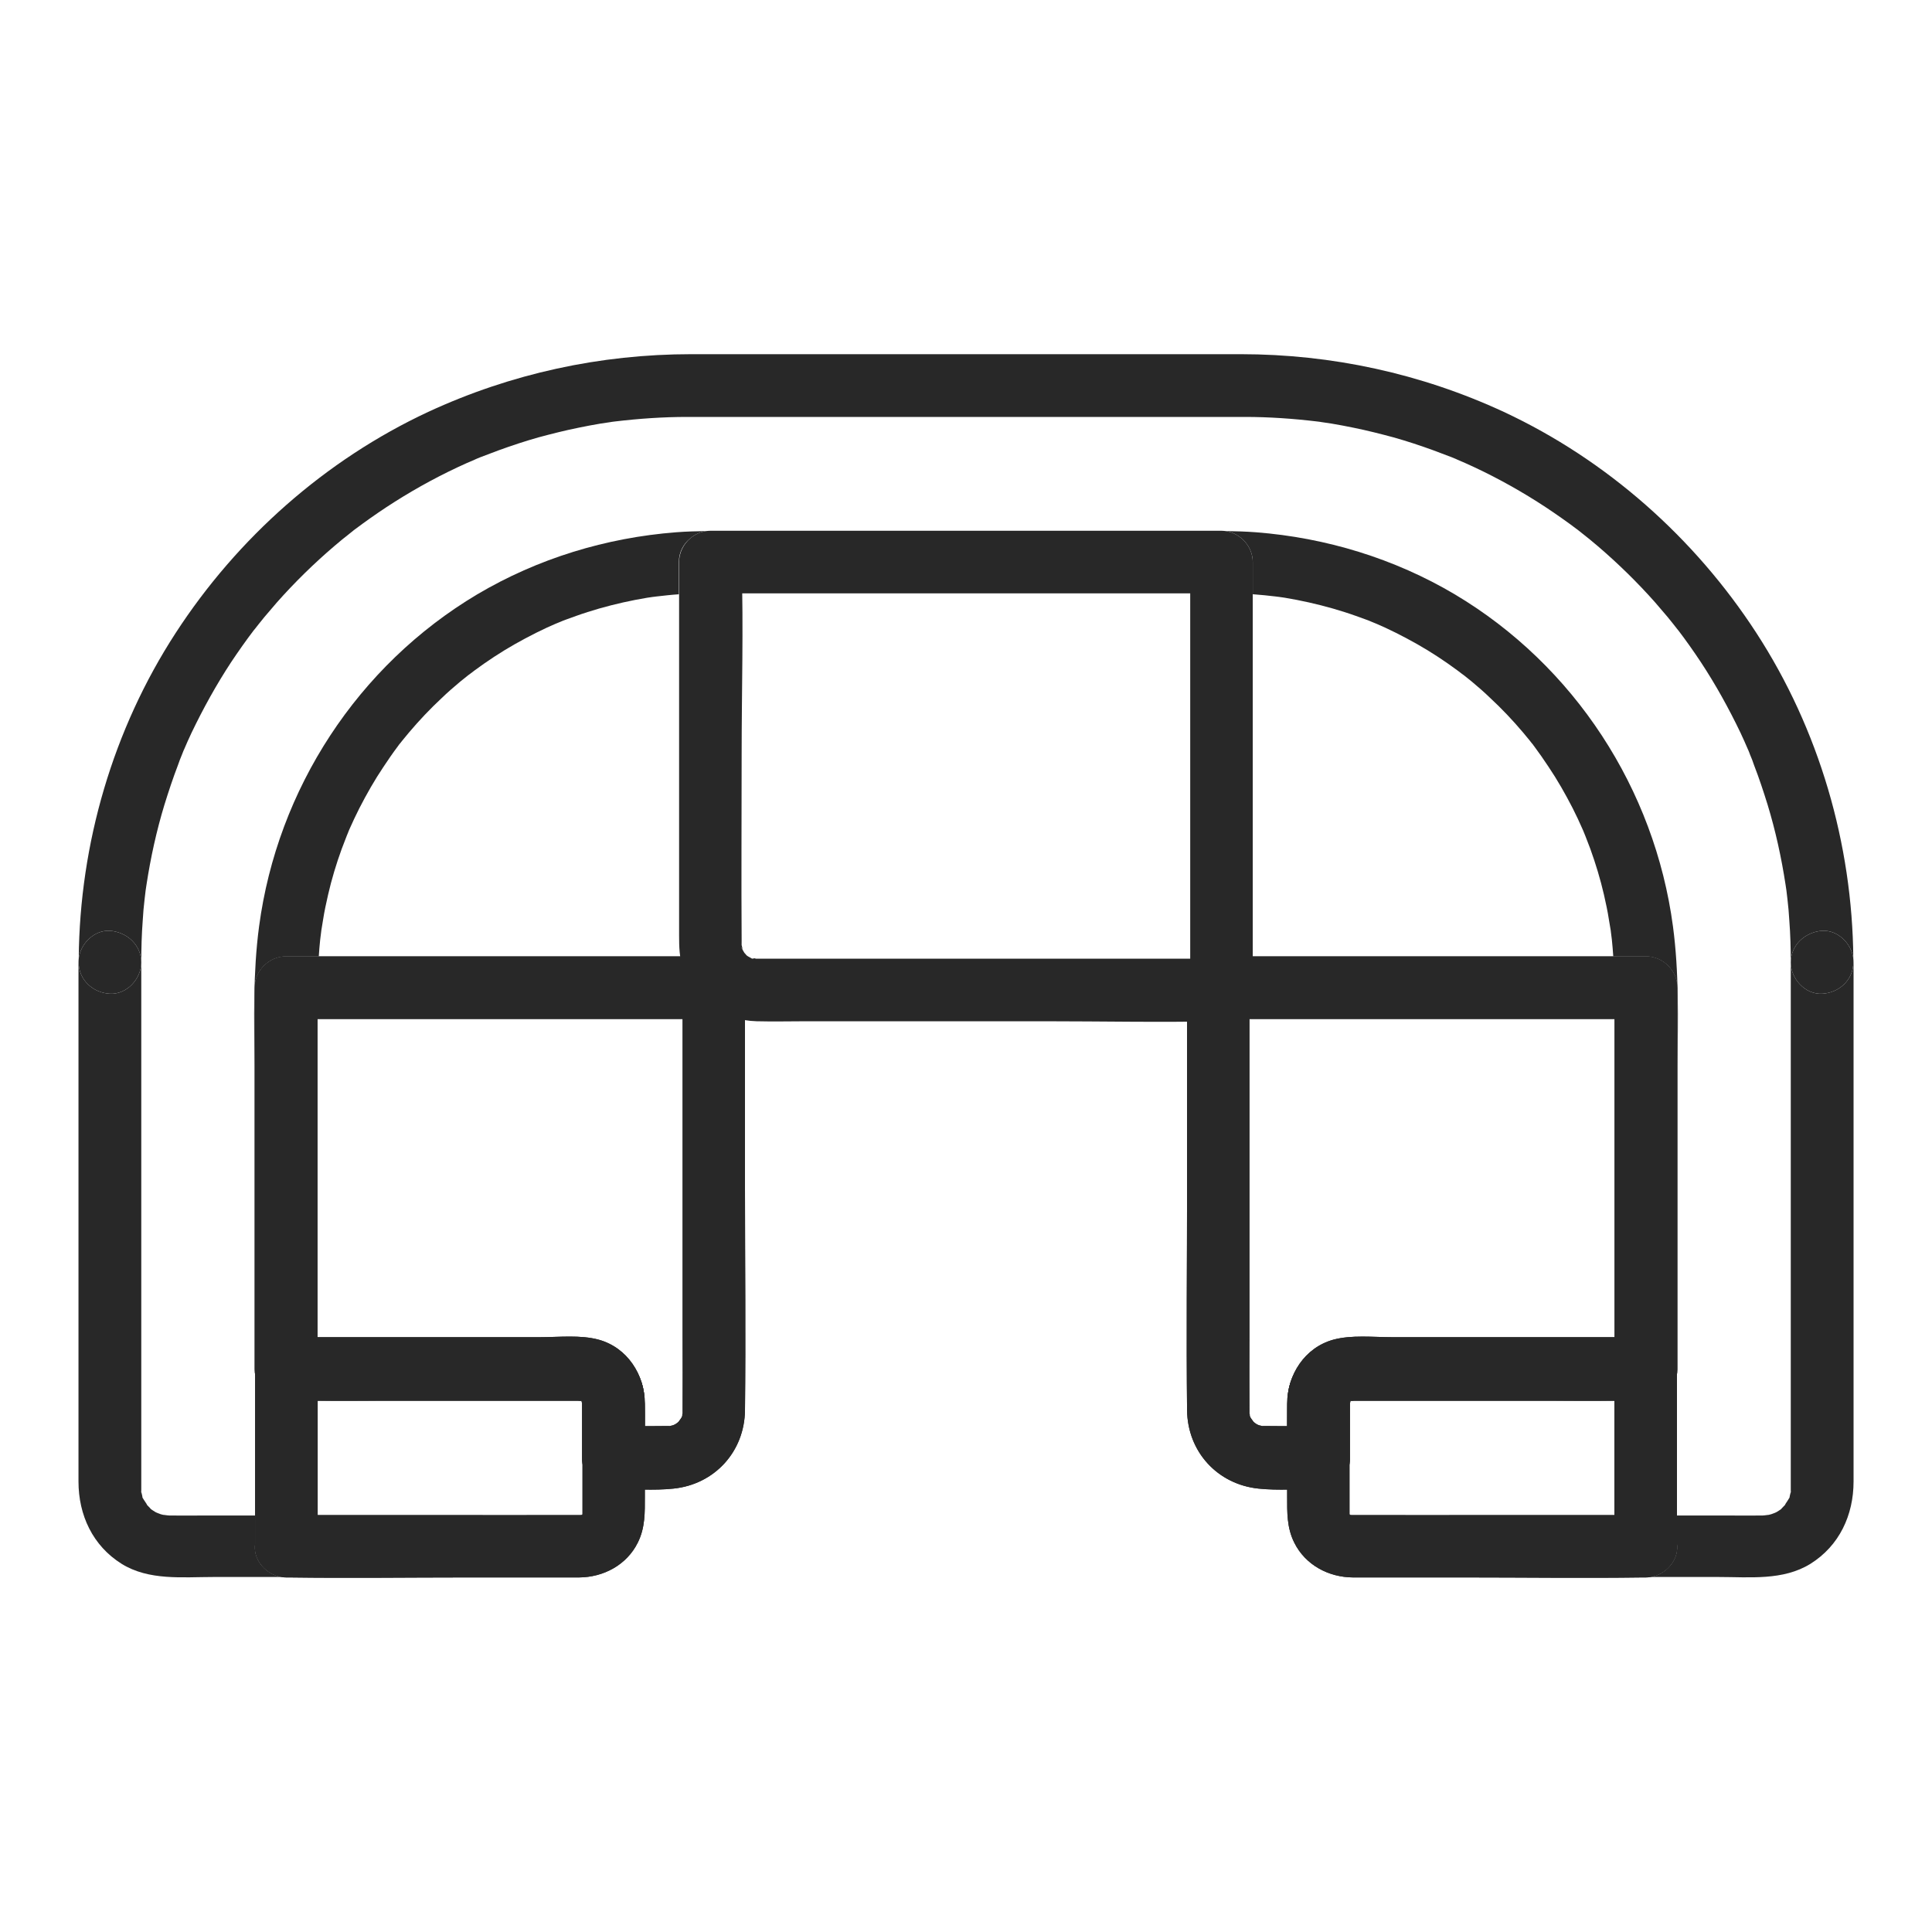
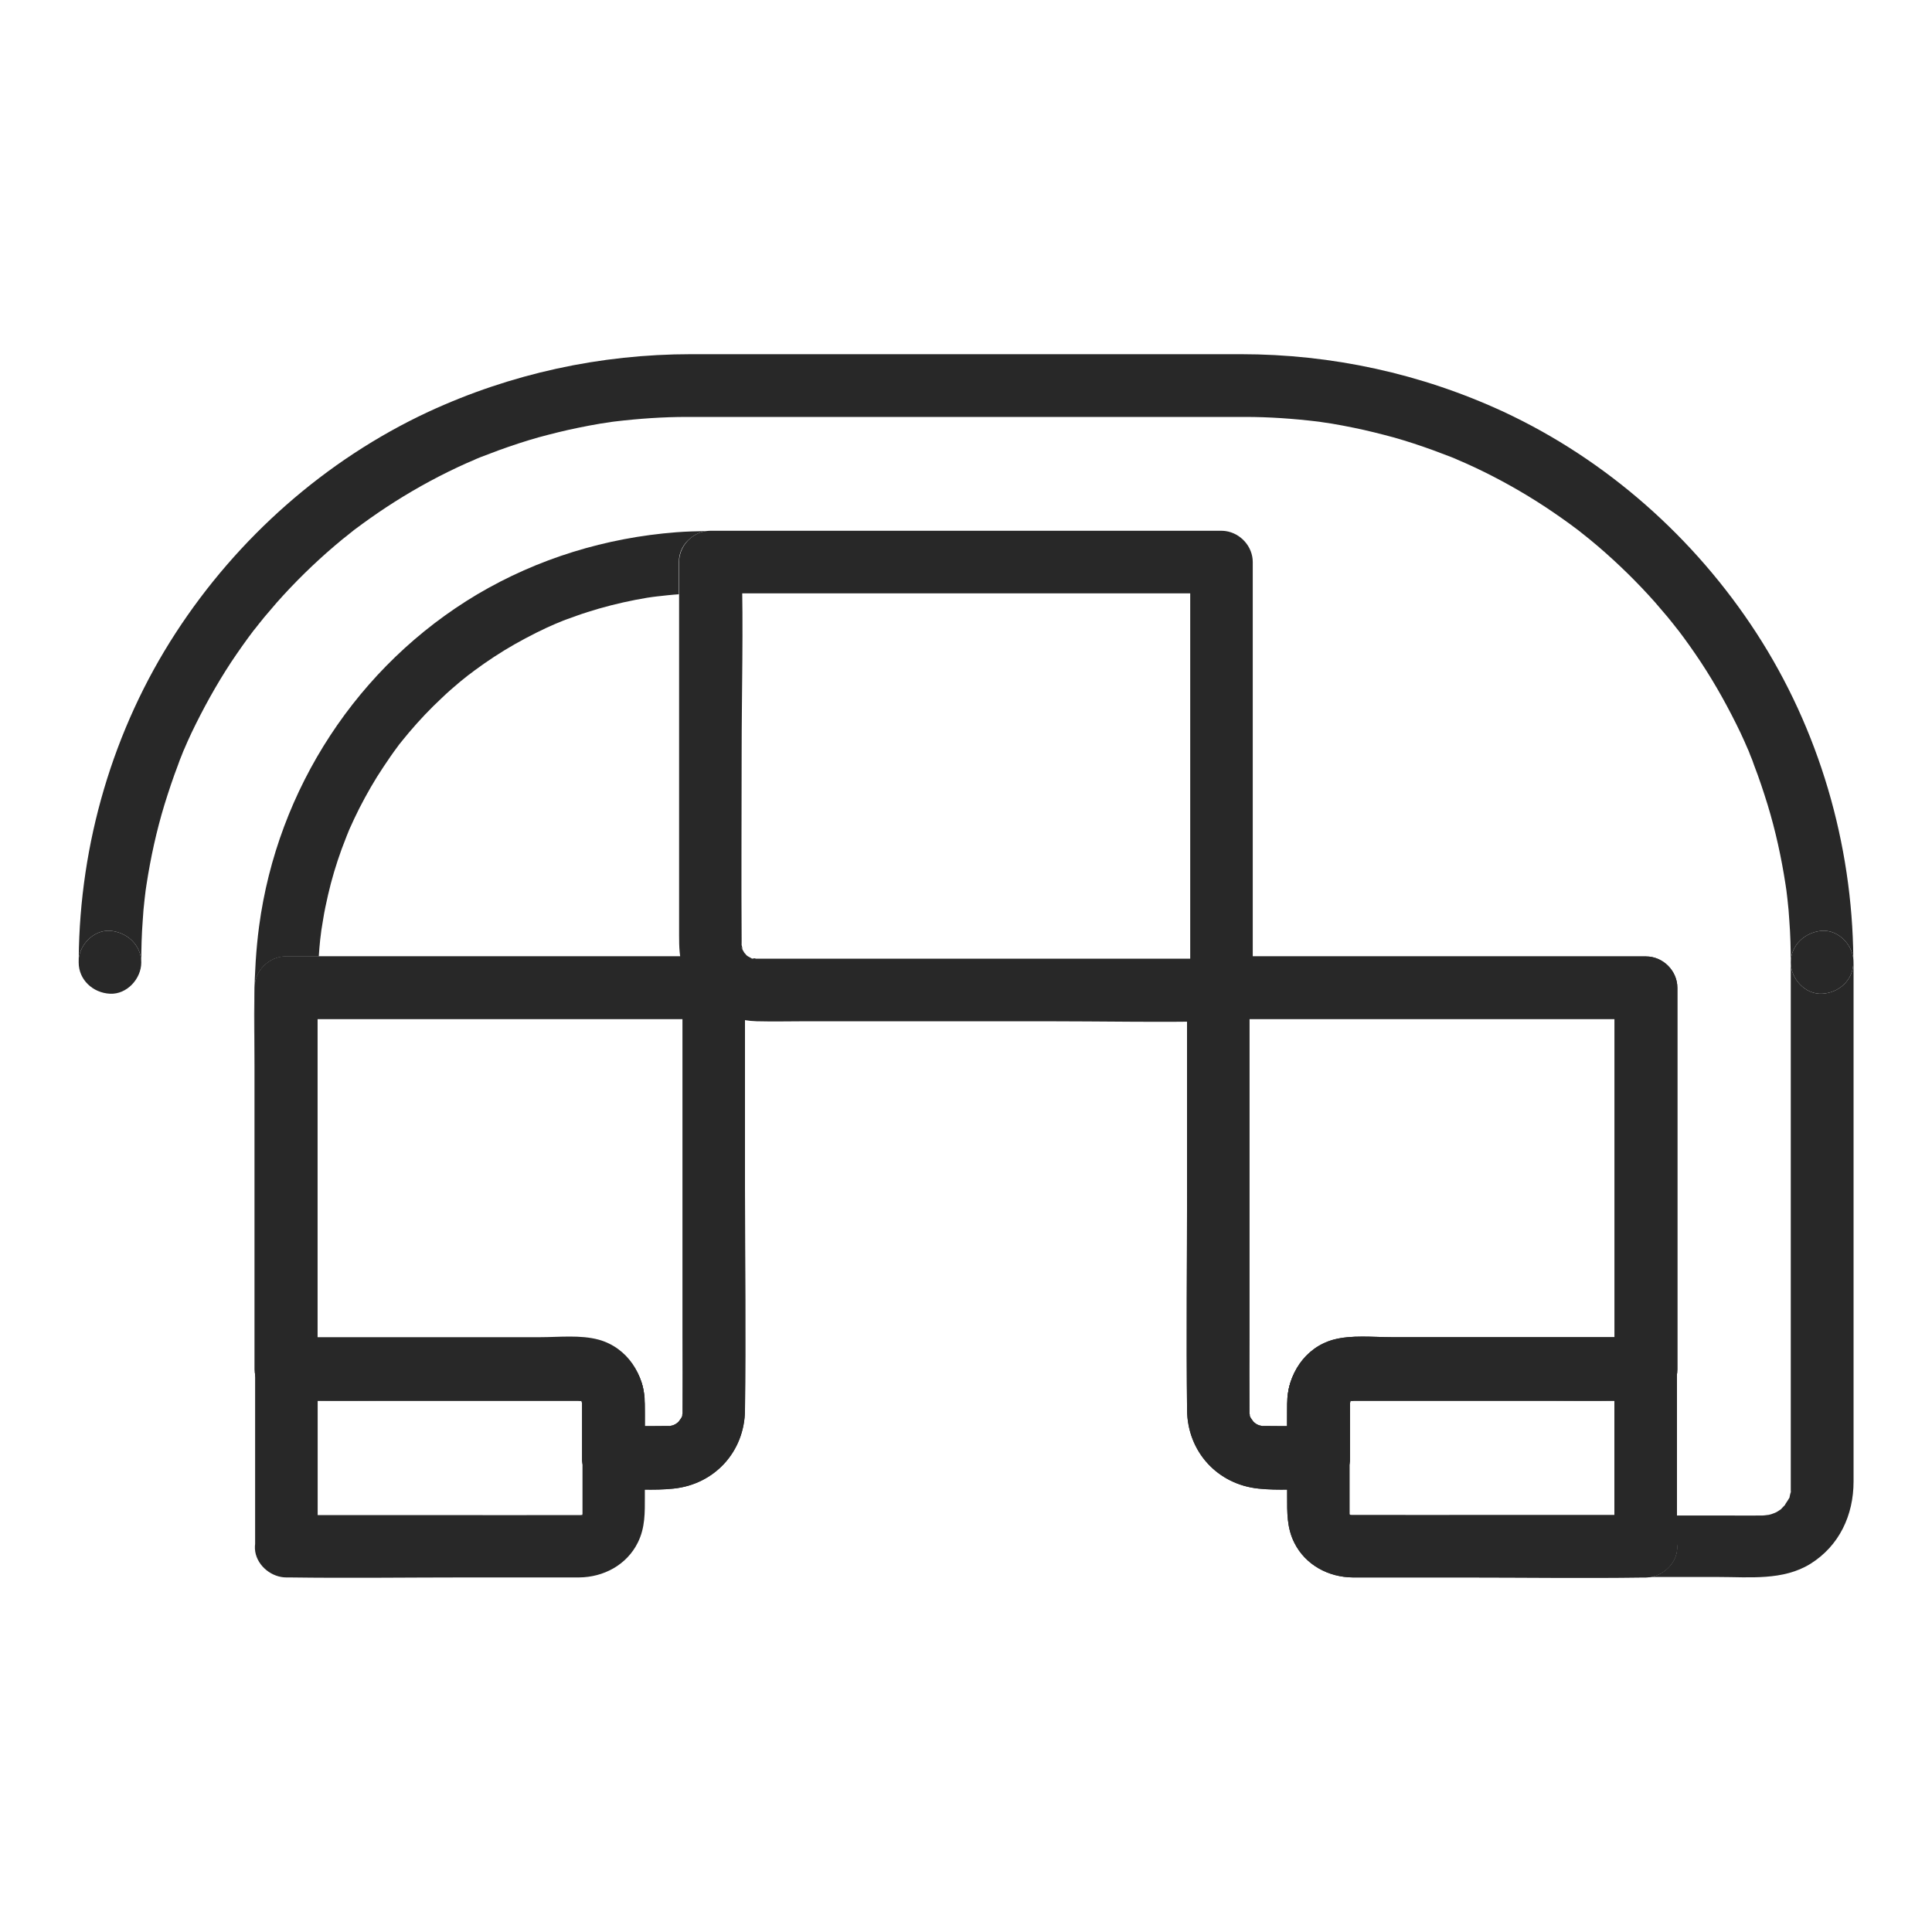
<svg xmlns="http://www.w3.org/2000/svg" width="40" height="40" viewBox="0 0 40 40" fill="none">
  <path d="M25.285 19.849H15.657C15.636 19.849 15.506 19.845 15.597 19.849C15.687 19.853 15.623 19.832 15.597 19.845C15.566 19.858 15.506 19.819 15.588 19.853C15.553 19.84 15.523 19.819 15.489 19.802C15.459 19.788 15.402 19.728 15.484 19.802C15.463 19.784 15.441 19.763 15.424 19.741C15.364 19.668 15.471 19.823 15.42 19.741C15.407 19.715 15.389 19.694 15.377 19.668C15.312 19.564 15.368 19.637 15.377 19.663C15.372 19.646 15.342 19.495 15.351 19.577C15.355 19.633 15.355 19.517 15.355 19.486C15.346 18.195 15.355 16.904 15.355 15.614C15.355 14.314 15.394 13.006 15.355 11.706V11.637L14.707 12.285H25.29L24.642 11.637V20.492C24.642 20.829 24.94 21.157 25.29 21.14C25.639 21.123 25.937 20.855 25.937 20.492V12.303V11.637C25.937 11.316 25.686 11.039 25.374 10.995C25.346 10.992 25.318 10.989 25.29 10.989L14.707 10.989C14.678 10.989 14.65 10.992 14.622 10.995C14.5 11.012 14.387 11.066 14.294 11.143C14.152 11.263 14.06 11.442 14.06 11.637V19.365C14.06 19.599 14.064 19.836 14.146 20.061C14.383 20.712 14.975 21.127 15.666 21.144C16.015 21.153 16.365 21.144 16.715 21.144H21.607C22.811 21.144 24.024 21.17 25.229 21.144H25.29C25.626 21.144 25.954 20.846 25.937 20.497C25.916 20.143 25.648 19.849 25.285 19.849Z" fill="#282828" />
  <path d="M27.288 29.524C26.926 29.524 26.559 29.529 26.196 29.524H26.166C26.045 29.529 26.127 29.524 26.162 29.533C26.166 29.533 25.985 29.486 26.075 29.516C26.149 29.542 26.041 29.499 26.023 29.49C25.989 29.473 25.907 29.395 25.993 29.477L25.916 29.399C25.989 29.477 25.911 29.386 25.89 29.348C25.868 29.317 25.864 29.244 25.89 29.343C25.881 29.304 25.868 29.27 25.859 29.231C25.881 29.348 25.864 29.257 25.868 29.227V29.192C25.864 28.674 25.868 28.156 25.868 27.642V20.449L25.22 21.097H34.076L33.428 20.449V28.355L34.076 27.707H28.821C28.437 27.707 27.953 27.646 27.582 27.767C27.172 27.901 26.848 28.225 26.714 28.635C26.654 28.821 26.654 29.015 26.654 29.205V30.185C26.654 30.522 26.952 30.85 27.301 30.833C27.651 30.816 27.949 30.548 27.949 30.185V29.041C27.949 29.019 27.949 28.998 27.953 28.976C27.949 28.998 27.966 29.071 27.958 29.011C27.945 28.929 27.975 29.045 27.945 29.037C27.936 29.037 28.014 28.95 27.958 29.011C27.906 29.071 27.979 28.994 27.979 28.994C27.966 29.006 27.949 29.015 27.936 29.028C27.953 29.019 27.966 29.011 27.984 28.998C27.988 29.019 27.876 29.011 27.984 29.002C27.871 29.015 27.984 29.002 28.031 29.002H34.08C34.43 29.002 34.728 28.704 34.728 28.355V22.083V20.449C34.728 20.099 34.43 19.802 34.08 19.802H33.401H25.225C24.875 19.802 24.577 20.099 24.577 20.449V24.603C24.577 26.135 24.56 27.668 24.577 29.196C24.586 30.056 25.207 30.733 26.058 30.82C26.468 30.863 26.891 30.828 27.301 30.828C27.638 30.828 27.966 30.53 27.949 30.181C27.923 29.818 27.651 29.524 27.288 29.524Z" fill="#282828" />
  <path d="M34.067 31.368H31.127C30.078 31.368 29.029 31.372 27.979 31.368C27.953 31.368 27.871 31.355 27.94 31.368C28.027 31.381 27.915 31.355 27.915 31.355C27.923 31.36 27.932 31.364 27.94 31.364C27.975 31.377 27.975 31.377 27.945 31.36C27.936 31.355 27.927 31.351 27.923 31.346C27.936 31.36 27.953 31.368 27.966 31.381L27.927 31.342C27.94 31.355 27.949 31.372 27.962 31.385C27.958 31.377 27.953 31.368 27.949 31.364C27.927 31.325 27.927 31.334 27.953 31.394C27.945 31.398 27.932 31.282 27.94 31.368C27.945 31.446 27.94 31.346 27.94 31.338V29.024C27.94 29.002 27.94 28.98 27.945 28.959C27.932 29.062 27.958 28.963 27.958 28.963C27.949 28.98 27.945 28.998 27.936 29.015C27.945 28.998 27.953 28.985 27.966 28.968C27.971 28.972 27.893 29.05 27.953 28.994C28.009 28.937 27.932 29.011 27.927 29.006C27.936 29.002 27.945 28.998 27.949 28.994C27.984 28.976 27.979 28.976 27.945 28.989C27.949 28.994 27.902 28.989 27.971 28.98C27.884 28.989 27.927 28.98 27.979 28.98H30.57C31.714 28.98 32.862 29.015 34.007 28.98H34.071L33.424 28.333V32.011C33.424 32.348 33.722 32.676 34.071 32.659C34.421 32.642 34.719 32.374 34.719 32.011V31.966V31.377V28.333C34.719 27.983 34.421 27.685 34.071 27.685H28.817C28.428 27.685 27.984 27.634 27.604 27.737C27.012 27.901 26.654 28.462 26.649 29.054C26.645 29.335 26.649 29.615 26.649 29.896V30.98C26.649 31.312 26.641 31.627 26.796 31.938C27.025 32.4 27.504 32.655 28.009 32.659H30.341C31.563 32.659 32.785 32.676 34.007 32.659H34.076C34.109 32.659 34.143 32.656 34.176 32.65C34.474 32.599 34.739 32.326 34.723 32.011C34.722 31.996 34.721 31.981 34.719 31.966C34.677 31.64 34.414 31.368 34.067 31.368Z" fill="#282828" />
  <path d="M27.288 29.524C26.926 29.524 26.559 29.529 26.196 29.524H26.166C26.045 29.529 26.127 29.524 26.162 29.533C26.166 29.533 25.985 29.486 26.075 29.516C26.149 29.542 26.041 29.499 26.023 29.49C25.989 29.473 25.907 29.395 25.993 29.477L25.916 29.399C25.989 29.477 25.911 29.386 25.89 29.348C25.868 29.317 25.864 29.244 25.89 29.343C25.881 29.304 25.868 29.27 25.859 29.231C25.881 29.348 25.864 29.257 25.868 29.227V29.192C25.864 28.674 25.868 28.156 25.868 27.642V20.449L25.22 21.097H34.076L33.428 20.449V28.355L34.076 27.707H28.821C28.437 27.707 27.953 27.646 27.582 27.767C27.172 27.901 26.848 28.225 26.714 28.635C26.654 28.821 26.654 29.015 26.654 29.205V30.185C26.654 30.522 26.952 30.85 27.301 30.833C27.651 30.816 27.949 30.548 27.949 30.185V29.041C27.949 29.019 27.949 28.998 27.953 28.976C27.949 28.998 27.966 29.071 27.958 29.011C27.945 28.929 27.975 29.045 27.945 29.037C27.936 29.037 28.014 28.95 27.958 29.011C27.906 29.071 27.979 28.994 27.979 28.994C27.966 29.006 27.949 29.015 27.936 29.028C27.953 29.019 27.966 29.011 27.984 28.998C27.988 29.019 27.876 29.011 27.984 29.002C27.871 29.015 27.984 29.002 28.031 29.002H34.08C34.43 29.002 34.728 28.704 34.728 28.355V22.083V20.449C34.728 20.099 34.43 19.802 34.08 19.802H33.401H25.225C24.875 19.802 24.577 20.099 24.577 20.449V24.603C24.577 26.135 24.56 27.668 24.577 29.196C24.586 30.056 25.207 30.733 26.058 30.82C26.468 30.863 26.891 30.828 27.301 30.828C27.638 30.828 27.966 30.53 27.949 30.181C27.923 29.818 27.651 29.524 27.288 29.524Z" fill="#282828" />
  <path d="M34.067 31.368H31.127C30.078 31.368 29.029 31.372 27.979 31.368C27.953 31.368 27.871 31.355 27.94 31.368C28.027 31.381 27.915 31.355 27.915 31.355C27.923 31.36 27.932 31.364 27.94 31.364C27.975 31.377 27.975 31.377 27.945 31.36C27.936 31.355 27.927 31.351 27.923 31.346C27.936 31.36 27.953 31.368 27.966 31.381L27.927 31.342C27.94 31.355 27.949 31.372 27.962 31.385C27.958 31.377 27.953 31.368 27.949 31.364C27.927 31.325 27.927 31.334 27.953 31.394C27.945 31.398 27.932 31.282 27.94 31.368C27.945 31.446 27.94 31.346 27.94 31.338V29.024C27.94 29.002 27.94 28.98 27.945 28.959C27.932 29.062 27.958 28.963 27.958 28.963C27.949 28.98 27.945 28.998 27.936 29.015C27.945 28.998 27.953 28.985 27.966 28.968C27.971 28.972 27.893 29.05 27.953 28.994C28.009 28.937 27.932 29.011 27.927 29.006C27.936 29.002 27.945 28.998 27.949 28.994C27.984 28.976 27.979 28.976 27.945 28.989C27.949 28.994 27.902 28.989 27.971 28.98C27.884 28.989 27.927 28.98 27.979 28.98H30.57C31.714 28.98 32.862 29.015 34.007 28.98H34.071L33.424 28.333V32.011C33.424 32.348 33.722 32.676 34.071 32.659C34.421 32.642 34.719 32.374 34.719 32.011V31.966V31.377V28.333C34.719 27.983 34.421 27.685 34.071 27.685H28.817C28.428 27.685 27.984 27.634 27.604 27.737C27.012 27.901 26.654 28.462 26.649 29.054C26.645 29.335 26.649 29.615 26.649 29.896V30.98C26.649 31.312 26.641 31.627 26.796 31.938C27.025 32.4 27.504 32.655 28.009 32.659H30.341C31.563 32.659 32.785 32.676 34.007 32.659H34.076C34.109 32.659 34.143 32.656 34.176 32.65C34.474 32.599 34.739 32.326 34.723 32.011C34.722 31.996 34.721 31.981 34.719 31.966C34.677 31.64 34.414 31.368 34.067 31.368Z" fill="#282828" />
  <path d="M12.712 29.524C13.075 29.524 13.442 29.529 13.805 29.524H13.835C13.956 29.529 13.874 29.524 13.839 29.533C13.835 29.533 14.016 29.486 13.926 29.516C13.852 29.542 13.96 29.499 13.977 29.49C14.012 29.473 14.094 29.395 14.008 29.477L14.085 29.399C14.012 29.477 14.09 29.386 14.111 29.348C14.133 29.317 14.137 29.244 14.111 29.343C14.12 29.304 14.133 29.27 14.142 29.231C14.12 29.348 14.137 29.257 14.133 29.227V29.192C14.137 28.674 14.133 28.156 14.133 27.642V20.449L14.78 21.097H5.925L6.573 20.449V28.355L5.925 27.707H11.18C11.564 27.707 12.047 27.646 12.419 27.767C12.829 27.901 13.153 28.225 13.287 28.635C13.347 28.821 13.347 29.015 13.347 29.205V30.185C13.347 30.522 13.049 30.85 12.699 30.833C12.35 30.816 12.052 30.548 12.052 30.185V29.041C12.052 29.019 12.052 28.998 12.047 28.976C12.052 28.998 12.034 29.071 12.043 29.011C12.056 28.929 12.026 29.045 12.056 29.037C12.065 29.037 11.987 28.95 12.043 29.011C12.095 29.071 12.022 28.994 12.022 28.994C12.034 29.006 12.052 29.015 12.065 29.028C12.047 29.019 12.034 29.011 12.017 28.998C12.013 29.019 12.125 29.011 12.017 29.002C12.13 29.015 12.017 29.002 11.97 29.002H5.921C5.571 29.002 5.273 28.704 5.273 28.355V22.083V20.449C5.273 20.099 5.571 19.802 5.921 19.802H6.6H14.776C15.126 19.802 15.424 20.099 15.424 20.449V24.603C15.424 26.135 15.441 27.668 15.424 29.196C15.415 30.056 14.793 30.733 13.943 30.82C13.533 30.863 13.11 30.828 12.699 30.828C12.363 30.828 12.034 30.53 12.052 30.181C12.078 29.818 12.35 29.524 12.712 29.524Z" fill="#282828" />
-   <path d="M5.934 31.368H8.874C9.923 31.368 10.972 31.372 12.022 31.368C12.047 31.368 12.13 31.355 12.06 31.368C11.974 31.381 12.086 31.355 12.086 31.355C12.078 31.36 12.069 31.364 12.06 31.364C12.026 31.377 12.026 31.377 12.056 31.36C12.065 31.355 12.073 31.351 12.078 31.346C12.065 31.36 12.047 31.368 12.034 31.381L12.073 31.342C12.06 31.355 12.052 31.372 12.039 31.385C12.043 31.377 12.047 31.368 12.052 31.364C12.073 31.325 12.073 31.334 12.047 31.394C12.056 31.398 12.069 31.282 12.06 31.368C12.056 31.446 12.06 31.346 12.06 31.338V29.024C12.06 29.002 12.06 28.98 12.056 28.959C12.069 29.062 12.043 28.963 12.043 28.963C12.052 28.98 12.056 28.998 12.065 29.015C12.056 28.998 12.047 28.985 12.034 28.968C12.03 28.972 12.108 29.05 12.047 28.994C11.991 28.937 12.069 29.011 12.073 29.006C12.065 29.002 12.056 28.998 12.052 28.994C12.017 28.976 12.022 28.976 12.056 28.989C12.052 28.994 12.099 28.989 12.03 28.98C12.117 28.989 12.073 28.98 12.022 28.98H9.431C8.287 28.98 7.138 29.015 5.994 28.98H5.93L6.577 28.333V32.011C6.577 32.348 6.279 32.676 5.93 32.659C5.58 32.642 5.282 32.374 5.282 32.011L5.282 31.966V31.377L5.282 28.333C5.282 27.983 5.58 27.685 5.93 27.685H11.184C11.572 27.685 12.017 27.633 12.397 27.737C12.989 27.901 13.347 28.462 13.351 29.054C13.356 29.334 13.351 29.615 13.351 29.896V30.98C13.351 31.312 13.36 31.627 13.205 31.938C12.976 32.4 12.496 32.655 11.991 32.659H9.66C8.438 32.659 7.216 32.676 5.994 32.659H5.925C5.892 32.659 5.858 32.656 5.825 32.65C5.526 32.599 5.262 32.326 5.278 32.011C5.279 31.996 5.28 31.981 5.282 31.966C5.323 31.64 5.587 31.368 5.934 31.368Z" fill="#282828" />
  <path d="M12.712 29.524C13.075 29.524 13.442 29.529 13.805 29.524H13.835C13.956 29.529 13.874 29.524 13.839 29.533C13.835 29.533 14.016 29.486 13.926 29.516C13.852 29.542 13.96 29.499 13.977 29.49C14.012 29.473 14.094 29.395 14.008 29.477L14.085 29.399C14.012 29.477 14.09 29.386 14.111 29.348C14.133 29.317 14.137 29.244 14.111 29.343C14.12 29.304 14.133 29.27 14.142 29.231C14.12 29.348 14.137 29.257 14.133 29.227V29.192C14.137 28.674 14.133 28.156 14.133 27.642V20.449L14.78 21.097H5.925L6.573 20.449V28.355L5.925 27.707H11.18C11.564 27.707 12.047 27.646 12.419 27.767C12.829 27.901 13.153 28.225 13.287 28.635C13.347 28.821 13.347 29.015 13.347 29.205V30.185C13.347 30.522 13.049 30.85 12.699 30.833C12.35 30.816 12.052 30.548 12.052 30.185V29.041C12.052 29.019 12.052 28.998 12.047 28.976C12.052 28.998 12.034 29.071 12.043 29.011C12.056 28.929 12.026 29.045 12.056 29.037C12.065 29.037 11.987 28.95 12.043 29.011C12.095 29.071 12.022 28.994 12.022 28.994C12.034 29.006 12.052 29.015 12.065 29.028C12.047 29.019 12.034 29.011 12.017 28.998C12.013 29.019 12.125 29.011 12.017 29.002C12.13 29.015 12.017 29.002 11.97 29.002H5.921C5.571 29.002 5.273 28.704 5.273 28.355V22.083V20.449C5.273 20.099 5.571 19.802 5.921 19.802H6.6H14.776C15.126 19.802 15.424 20.099 15.424 20.449V24.603C15.424 26.135 15.441 27.668 15.424 29.196C15.415 30.056 14.793 30.733 13.943 30.82C13.533 30.863 13.11 30.828 12.699 30.828C12.363 30.828 12.034 30.53 12.052 30.181C12.078 29.818 12.35 29.524 12.712 29.524Z" fill="#282828" />
  <path d="M5.934 31.368H8.874C9.923 31.368 10.972 31.372 12.022 31.368C12.047 31.368 12.13 31.355 12.06 31.368C11.974 31.381 12.086 31.355 12.086 31.355C12.078 31.36 12.069 31.364 12.06 31.364C12.026 31.377 12.026 31.377 12.056 31.36C12.065 31.355 12.073 31.351 12.078 31.346C12.065 31.36 12.047 31.368 12.034 31.381L12.073 31.342C12.06 31.355 12.052 31.372 12.039 31.385C12.043 31.377 12.047 31.368 12.052 31.364C12.073 31.325 12.073 31.334 12.047 31.394C12.056 31.398 12.069 31.282 12.06 31.368C12.056 31.446 12.06 31.346 12.06 31.338V29.024C12.06 29.002 12.06 28.98 12.056 28.959C12.069 29.062 12.043 28.963 12.043 28.963C12.052 28.98 12.056 28.998 12.065 29.015C12.056 28.998 12.047 28.985 12.034 28.968C12.03 28.972 12.108 29.05 12.047 28.994C11.991 28.937 12.069 29.011 12.073 29.006C12.065 29.002 12.056 28.998 12.052 28.994C12.017 28.976 12.022 28.976 12.056 28.989C12.052 28.994 12.099 28.989 12.03 28.98C12.117 28.989 12.073 28.98 12.022 28.98H9.431C8.287 28.98 7.138 29.015 5.994 28.98H5.93L6.577 28.333V32.011C6.577 32.348 6.279 32.676 5.93 32.659C5.58 32.642 5.282 32.374 5.282 32.011L5.282 31.966V31.377L5.282 28.333C5.282 27.983 5.58 27.685 5.93 27.685H11.184C11.572 27.685 12.017 27.633 12.397 27.737C12.989 27.901 13.347 28.462 13.351 29.054C13.356 29.334 13.351 29.615 13.351 29.896V30.98C13.351 31.312 13.36 31.627 13.205 31.938C12.976 32.4 12.496 32.655 11.991 32.659H9.66C8.438 32.659 7.216 32.676 5.994 32.659H5.925C5.892 32.659 5.858 32.656 5.825 32.65C5.526 32.599 5.262 32.326 5.278 32.011C5.279 31.996 5.28 31.981 5.282 31.966C5.323 31.64 5.587 31.368 5.934 31.368Z" fill="#282828" />
-   <path fill-rule="evenodd" clip-rule="evenodd" d="M2.925 30.863V19.927C2.925 20.264 2.627 20.592 2.277 20.574C1.927 20.557 1.629 20.289 1.629 19.927C1.629 19.899 1.63 19.872 1.63 19.844C1.627 19.869 1.625 19.893 1.625 19.918V30.673C1.625 31.368 1.919 32.003 2.519 32.378C3.084 32.728 3.779 32.65 4.414 32.65H5.825C5.526 32.599 5.262 32.326 5.278 32.011C5.279 31.996 5.28 31.981 5.282 31.966V31.377H4.228C3.987 31.377 3.749 31.381 3.507 31.377C3.47 31.377 3.345 31.355 3.393 31.367C3.407 31.37 3.42 31.373 3.434 31.377C3.415 31.372 3.402 31.369 3.393 31.367C3.352 31.357 3.312 31.347 3.27 31.334C3.404 31.372 3.248 31.325 3.222 31.308C3.188 31.286 3.158 31.269 3.127 31.247C3.093 31.204 3.05 31.169 3.015 31.126C3.106 31.234 2.976 31.053 2.963 31.027C2.958 31.018 2.954 31.011 2.95 31.006C2.901 30.929 2.959 31.088 2.95 31.006C2.95 30.998 2.948 30.988 2.946 30.975C2.939 30.945 2.933 30.917 2.926 30.888C2.929 30.939 2.928 30.931 2.92 30.863C2.922 30.872 2.924 30.88 2.926 30.888C2.926 30.881 2.925 30.872 2.925 30.863ZM2.95 31.006C2.901 30.929 2.959 31.088 2.95 31.006V31.006Z" fill="#282828" />
  <path d="M2.277 20.574C2.627 20.592 2.925 20.264 2.925 19.927C2.925 19.564 2.627 19.296 2.273 19.27C1.949 19.254 1.669 19.535 1.63 19.844C1.63 19.872 1.629 19.899 1.629 19.927C1.629 20.289 1.927 20.557 2.277 20.574Z" fill="#282828" />
  <path fill-rule="evenodd" clip-rule="evenodd" d="M25.773 8.632C26.274 8.632 26.775 8.667 27.276 8.727C27.304 8.731 27.321 8.733 27.331 8.734C27.342 8.736 27.346 8.737 27.331 8.734C27.343 8.736 27.355 8.738 27.366 8.74C27.435 8.749 27.504 8.762 27.569 8.77C27.725 8.796 27.88 8.826 28.031 8.857C28.307 8.913 28.579 8.982 28.851 9.055C29.128 9.133 29.404 9.224 29.676 9.323L30.052 9.465C30.086 9.478 30.25 9.547 30.134 9.5C30.203 9.53 30.272 9.56 30.345 9.591C30.855 9.819 31.351 10.087 31.822 10.385C32.055 10.532 32.279 10.687 32.5 10.847C32.557 10.888 32.615 10.933 32.672 10.975C32.644 10.953 32.631 10.942 32.681 10.981C32.678 10.979 32.675 10.977 32.672 10.975C32.698 10.995 32.736 11.025 32.75 11.037C32.862 11.123 32.97 11.214 33.078 11.305C33.501 11.667 33.899 12.056 34.266 12.47C34.352 12.57 34.438 12.669 34.525 12.773C34.568 12.824 34.607 12.876 34.65 12.928C34.673 12.959 34.772 13.083 34.74 13.041C34.735 13.034 34.729 13.026 34.723 13.019C34.731 13.029 34.737 13.036 34.74 13.041C34.907 13.259 35.065 13.484 35.215 13.71C35.522 14.176 35.794 14.668 36.036 15.173C36.09 15.291 36.145 15.409 36.196 15.531C36.194 15.527 36.193 15.523 36.191 15.518C36.196 15.527 36.23 15.609 36.2 15.54C36.199 15.537 36.197 15.534 36.196 15.531C36.208 15.561 36.223 15.592 36.234 15.627C36.265 15.695 36.291 15.769 36.316 15.842C36.42 16.11 36.511 16.386 36.597 16.663C36.761 17.202 36.882 17.755 36.968 18.316C36.971 18.338 36.975 18.36 36.978 18.383C36.974 18.347 36.982 18.413 36.986 18.433C36.984 18.416 36.981 18.399 36.978 18.383C36.98 18.392 36.982 18.41 36.986 18.437C36.994 18.498 36.999 18.554 37.007 18.614C37.025 18.761 37.037 18.912 37.046 19.059C37.068 19.344 37.076 19.637 37.076 19.927C37.076 19.564 37.374 19.296 37.728 19.27C38.052 19.254 38.332 19.535 38.371 19.844C38.351 17.467 37.661 15.102 36.364 13.105C35.086 11.136 33.264 9.521 31.135 8.528C29.421 7.734 27.573 7.333 25.687 7.333H14.314C12.427 7.333 10.579 7.734 8.865 8.528C6.737 9.521 4.915 11.136 3.637 13.105C2.339 15.102 1.65 17.467 1.63 19.844C1.669 19.535 1.949 19.254 2.273 19.27C2.627 19.296 2.925 19.564 2.925 19.927C2.925 19.637 2.933 19.344 2.955 19.059C2.963 18.912 2.976 18.761 2.994 18.614C3.002 18.554 3.007 18.498 3.015 18.437C3.019 18.41 3.021 18.392 3.023 18.383C3.021 18.397 3.017 18.422 3.015 18.433C3.017 18.416 3.02 18.399 3.023 18.383C3.024 18.371 3.025 18.366 3.023 18.383C3.026 18.36 3.03 18.338 3.033 18.316C3.119 17.755 3.24 17.202 3.404 16.663C3.49 16.386 3.581 16.11 3.684 15.842C3.71 15.769 3.736 15.695 3.766 15.627C3.778 15.592 3.793 15.561 3.805 15.531C3.804 15.534 3.802 15.537 3.801 15.54C3.771 15.609 3.805 15.527 3.81 15.518C3.808 15.523 3.807 15.527 3.805 15.531C3.856 15.409 3.91 15.291 3.965 15.173C4.207 14.668 4.479 14.176 4.785 13.71C4.936 13.484 5.094 13.259 5.26 13.041C5.264 13.036 5.27 13.029 5.278 13.019C5.272 13.026 5.266 13.034 5.26 13.041C5.229 13.083 5.328 12.959 5.351 12.928C5.394 12.876 5.433 12.824 5.476 12.773C5.563 12.669 5.649 12.57 5.735 12.47C6.102 12.056 6.499 11.667 6.923 11.305C7.031 11.214 7.138 11.123 7.251 11.037C7.265 11.025 7.303 10.995 7.328 10.975C7.325 10.977 7.323 10.979 7.32 10.981C7.37 10.942 7.356 10.953 7.328 10.975C7.386 10.933 7.444 10.888 7.501 10.847C7.721 10.687 7.946 10.532 8.179 10.385C8.65 10.087 9.146 9.819 9.656 9.591C9.729 9.56 9.798 9.53 9.867 9.5C9.751 9.547 9.915 9.478 9.949 9.465L10.325 9.323C10.597 9.224 10.873 9.133 11.149 9.055C11.421 8.982 11.693 8.913 11.97 8.857C12.121 8.826 12.276 8.796 12.432 8.77C12.496 8.762 12.566 8.749 12.635 8.74C12.646 8.738 12.658 8.736 12.67 8.734C12.655 8.737 12.659 8.736 12.67 8.734C12.686 8.732 12.704 8.73 12.721 8.727C12.71 8.729 12.684 8.733 12.67 8.734C12.68 8.733 12.697 8.731 12.725 8.727C13.226 8.667 13.727 8.632 14.228 8.632H25.773ZM27.331 8.734C27.342 8.736 27.346 8.737 27.331 8.734C27.317 8.733 27.291 8.729 27.28 8.727C27.297 8.73 27.315 8.732 27.331 8.734ZM36.986 18.433C36.984 18.416 36.981 18.399 36.978 18.383C36.974 18.347 36.982 18.413 36.986 18.433Z" fill="#282828" />
  <path d="M14.055 12.304V11.637C14.055 11.433 14.149 11.26 14.294 11.143C14.387 11.066 14.5 11.012 14.622 10.995C14.415 10.998 14.208 11.004 13.999 11.02C12.548 11.132 11.132 11.564 9.88 12.306C7.406 13.779 5.744 16.334 5.364 19.18C5.237 20.132 5.258 21.115 5.273 22.083V20.449C5.273 20.099 5.571 19.802 5.921 19.802H6.6C6.607 19.686 6.617 19.571 6.629 19.456C6.638 19.396 6.642 19.34 6.651 19.279C6.651 19.275 6.651 19.272 6.652 19.268L6.651 19.275C6.651 19.272 6.652 19.269 6.652 19.265C6.656 19.233 6.662 19.169 6.652 19.265L6.652 19.268L6.689 19.042C6.715 18.869 6.754 18.696 6.793 18.523C6.866 18.204 6.961 17.889 7.074 17.578C7.108 17.487 7.143 17.401 7.177 17.31C7.186 17.286 7.195 17.263 7.205 17.241C7.207 17.234 7.211 17.225 7.216 17.213C7.223 17.198 7.23 17.181 7.233 17.172C7.298 17.025 7.367 16.878 7.441 16.732C7.592 16.438 7.756 16.149 7.942 15.873C8.037 15.73 8.131 15.592 8.235 15.454C8.238 15.449 8.249 15.435 8.259 15.421C8.251 15.431 8.252 15.43 8.27 15.406C8.301 15.367 8.28 15.394 8.259 15.421C8.276 15.401 8.329 15.334 8.326 15.337C8.373 15.281 8.421 15.221 8.468 15.165C8.68 14.914 8.909 14.672 9.15 14.448C9.271 14.331 9.401 14.219 9.53 14.111C9.586 14.066 9.646 14.018 9.703 13.972C9.708 13.968 9.716 13.961 9.729 13.951C9.72 13.958 9.711 13.965 9.703 13.972C9.667 14.002 9.805 13.897 9.824 13.882C10.092 13.684 10.368 13.502 10.657 13.338C10.947 13.174 11.244 13.023 11.551 12.893C11.421 12.95 11.594 12.876 11.607 12.872C11.642 12.855 11.681 12.842 11.715 12.829C11.784 12.803 11.857 12.777 11.931 12.751C12.086 12.695 12.242 12.647 12.402 12.6C12.734 12.505 13.066 12.431 13.403 12.375C13.448 12.369 13.491 12.363 13.534 12.356C13.544 12.355 13.558 12.353 13.58 12.35C13.565 12.352 13.55 12.354 13.534 12.356C13.493 12.362 13.563 12.353 13.585 12.35C13.662 12.341 13.744 12.332 13.822 12.324C13.899 12.316 13.977 12.309 14.055 12.304Z" fill="#282828" />
-   <path d="M25.937 11.637V12.303C26.018 12.309 26.099 12.316 26.179 12.324C26.257 12.332 26.339 12.341 26.416 12.35C26.438 12.353 26.508 12.362 26.466 12.356C26.51 12.363 26.553 12.369 26.598 12.375C26.934 12.431 27.267 12.505 27.599 12.6C27.759 12.647 27.915 12.695 28.07 12.751C28.143 12.777 28.217 12.803 28.286 12.829C28.32 12.842 28.359 12.855 28.394 12.872C28.407 12.876 28.579 12.95 28.45 12.893C28.756 13.023 29.054 13.174 29.344 13.338C29.633 13.502 29.909 13.684 30.177 13.882C30.196 13.897 30.334 14.002 30.298 13.972C30.289 13.965 30.281 13.958 30.272 13.951C30.285 13.961 30.293 13.968 30.298 13.972C30.355 14.018 30.414 14.066 30.471 14.111C30.6 14.219 30.73 14.331 30.85 14.448C31.092 14.672 31.321 14.914 31.533 15.165C31.58 15.221 31.628 15.281 31.675 15.337C31.672 15.334 31.725 15.401 31.741 15.421C31.721 15.394 31.7 15.367 31.731 15.406C31.749 15.43 31.75 15.431 31.741 15.421C31.752 15.435 31.763 15.449 31.766 15.454C31.869 15.592 31.964 15.73 32.059 15.873C32.245 16.149 32.409 16.438 32.56 16.732C32.634 16.878 32.703 17.025 32.767 17.172C32.771 17.181 32.778 17.198 32.785 17.213C32.783 17.21 32.782 17.206 32.78 17.202C32.788 17.22 32.793 17.232 32.796 17.241C32.805 17.263 32.815 17.286 32.824 17.31C32.858 17.401 32.893 17.487 32.927 17.578C33.039 17.889 33.134 18.204 33.208 18.523C33.247 18.696 33.285 18.869 33.311 19.042L33.349 19.268C33.338 19.155 33.346 19.25 33.35 19.275L33.349 19.268C33.349 19.272 33.35 19.275 33.35 19.279C33.359 19.34 33.363 19.396 33.372 19.456C33.384 19.571 33.393 19.686 33.401 19.802H34.08C34.43 19.802 34.728 20.099 34.728 20.449V22.083C34.743 21.115 34.764 20.132 34.637 19.18C34.257 16.334 32.595 13.779 30.121 12.306C28.869 11.564 27.453 11.132 26.002 11.02C25.792 11.004 25.583 10.998 25.374 10.995C25.686 11.039 25.937 11.316 25.937 11.637Z" fill="#282828" />
  <path d="M37.076 19.927V30.863C37.076 30.872 37.075 30.881 37.075 30.888C37.077 30.88 37.079 30.872 37.081 30.863C37.073 30.931 37.072 30.939 37.075 30.888C37.068 30.917 37.061 30.945 37.055 30.975C37.053 30.988 37.051 30.998 37.05 31.006C37.042 31.088 37.1 30.929 37.05 31.006C37.047 31.011 37.042 31.018 37.037 31.027C37.025 31.053 36.895 31.234 36.986 31.126C36.951 31.169 36.908 31.204 36.873 31.247C36.843 31.269 36.813 31.286 36.778 31.308C36.752 31.325 36.597 31.372 36.731 31.334C36.688 31.347 36.649 31.357 36.607 31.367C36.599 31.369 36.586 31.372 36.567 31.377C36.581 31.374 36.594 31.37 36.607 31.367C36.656 31.355 36.53 31.377 36.493 31.377C36.252 31.381 36.014 31.377 35.772 31.377H34.719V31.966C34.721 31.981 34.722 31.996 34.723 32.011C34.739 32.326 34.474 32.599 34.176 32.65H35.587C36.221 32.65 36.916 32.728 37.482 32.378C38.082 32.003 38.376 31.368 38.376 30.673V19.918C38.376 19.893 38.374 19.869 38.371 19.844C38.371 19.872 38.371 19.899 38.371 19.927C38.371 20.289 38.074 20.557 37.724 20.574C37.374 20.592 37.076 20.264 37.076 19.927Z" fill="#282828" />
  <path d="M37.076 19.927C37.076 20.264 37.374 20.592 37.724 20.574C38.074 20.557 38.371 20.289 38.371 19.927C38.371 19.899 38.371 19.872 38.371 19.844C38.332 19.535 38.052 19.254 37.728 19.27C37.374 19.296 37.076 19.564 37.076 19.927Z" fill="#282828" />
</svg>